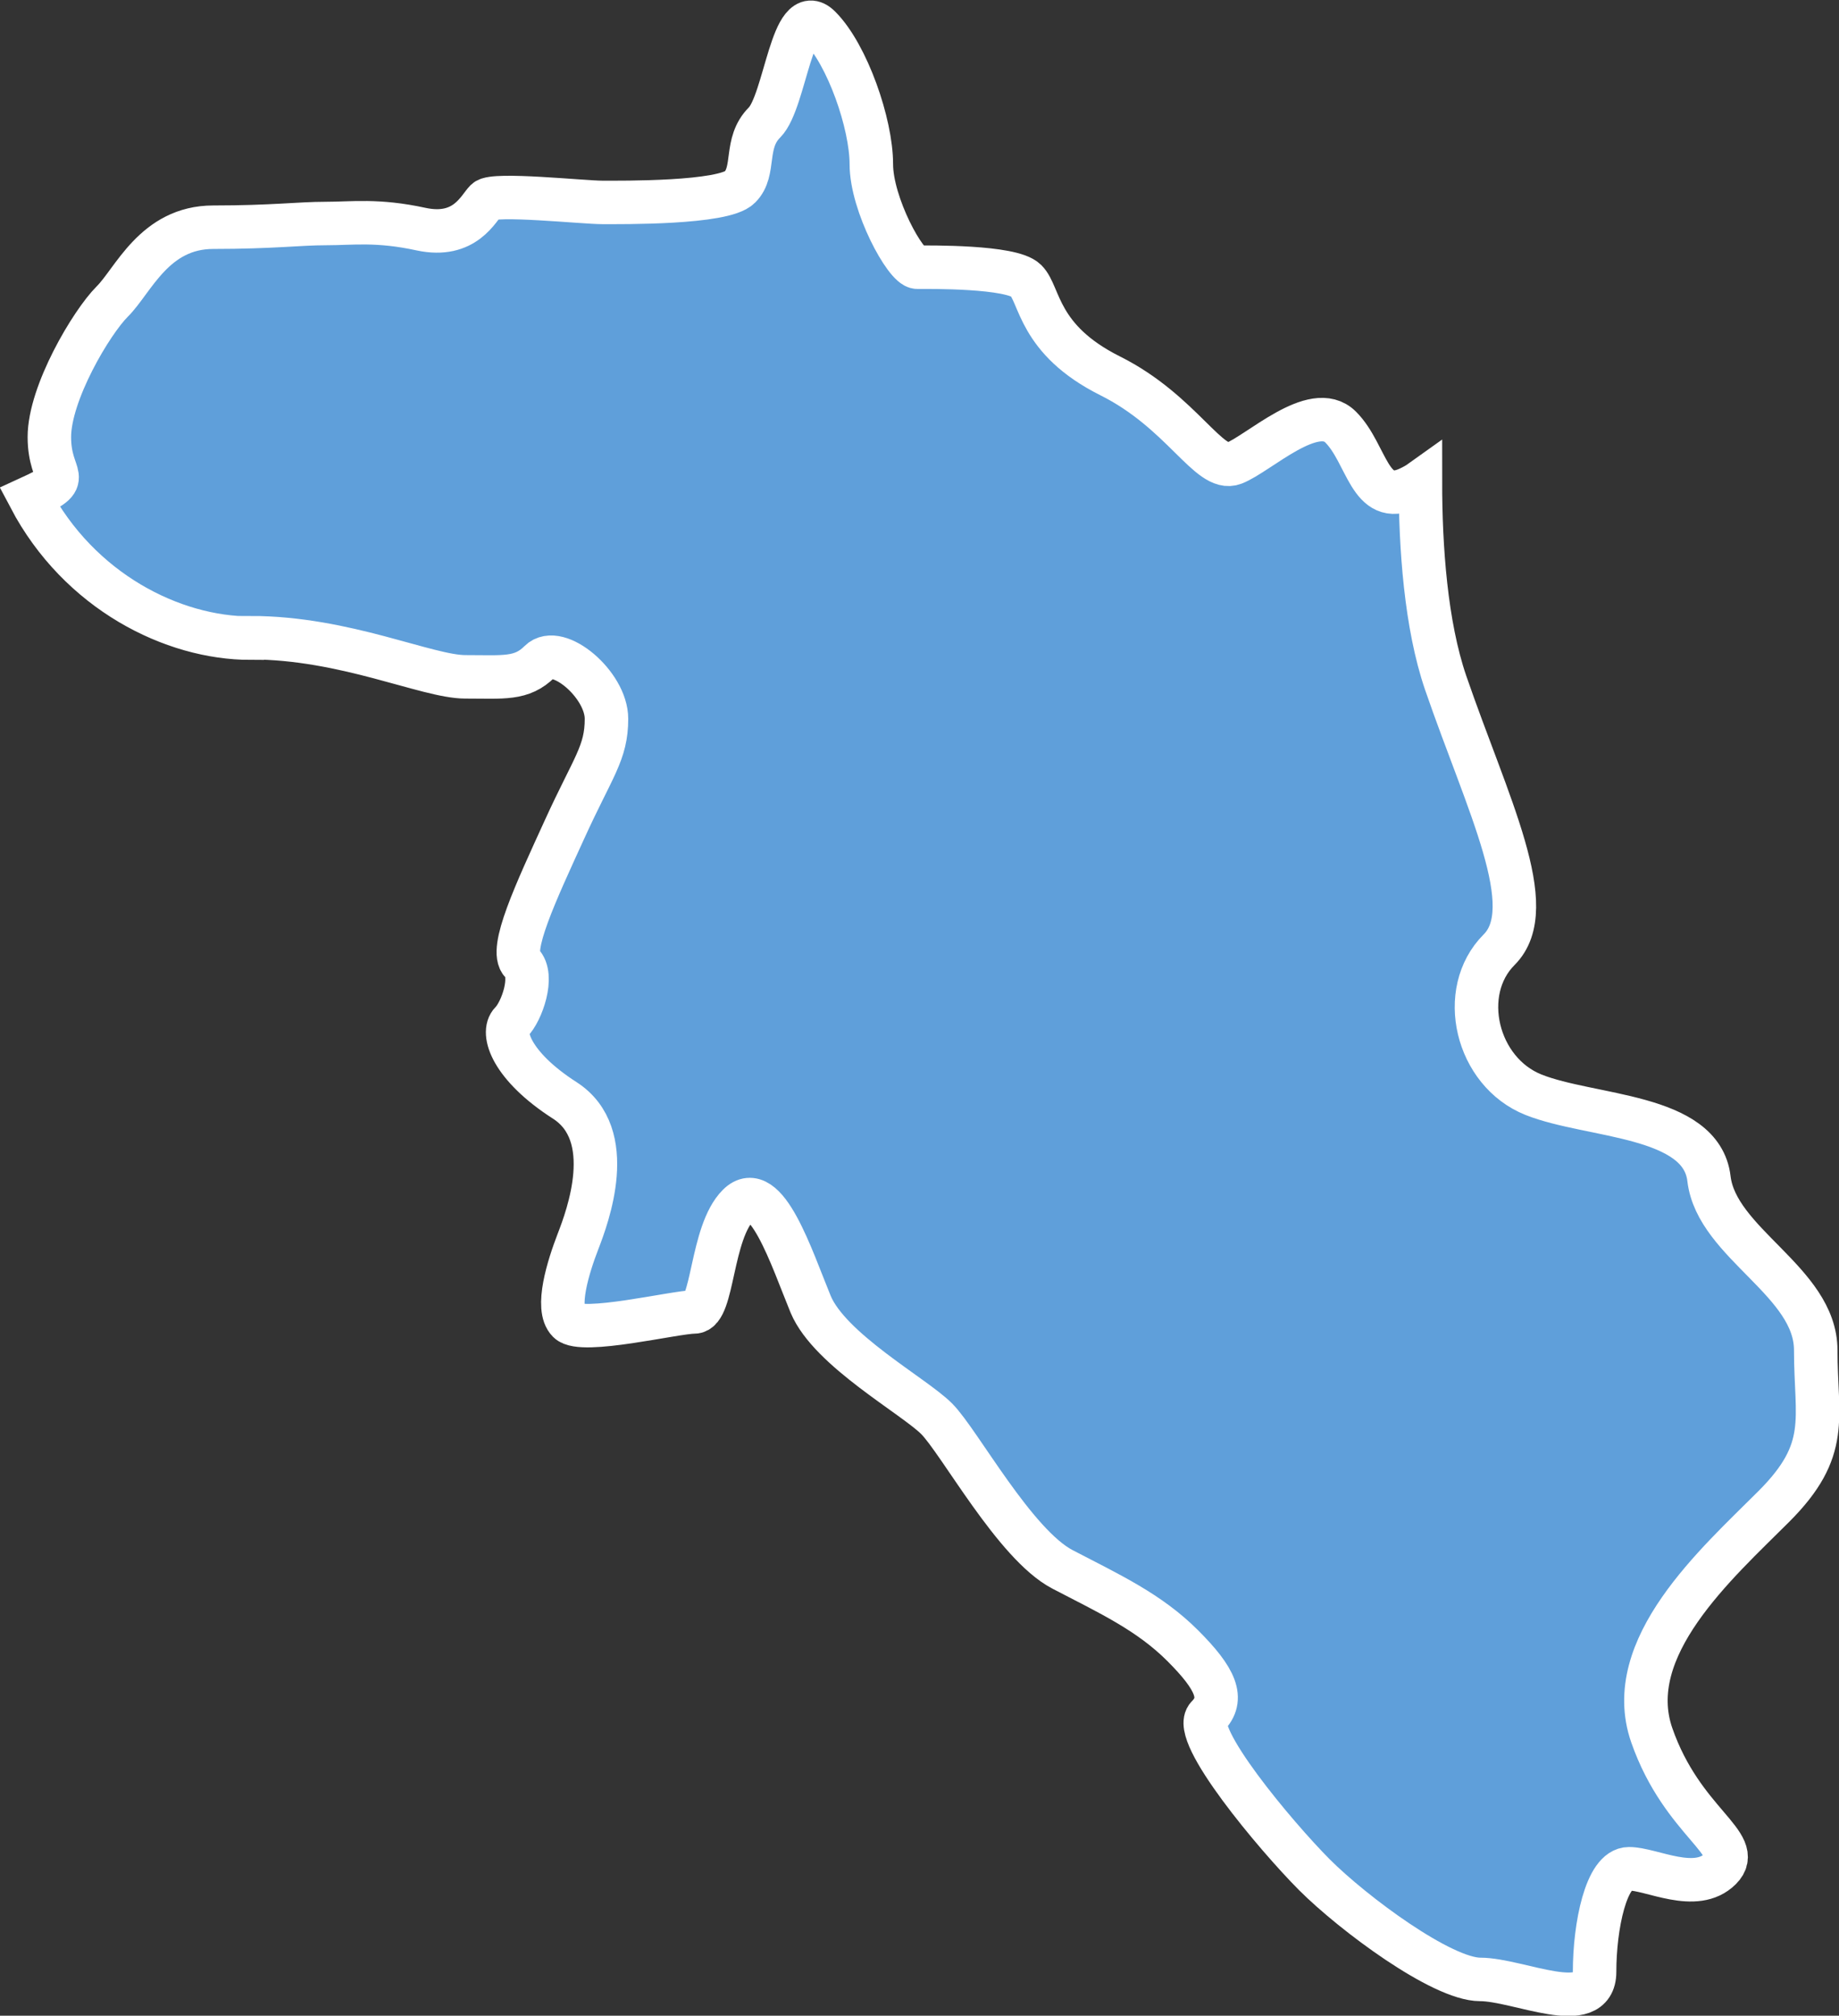
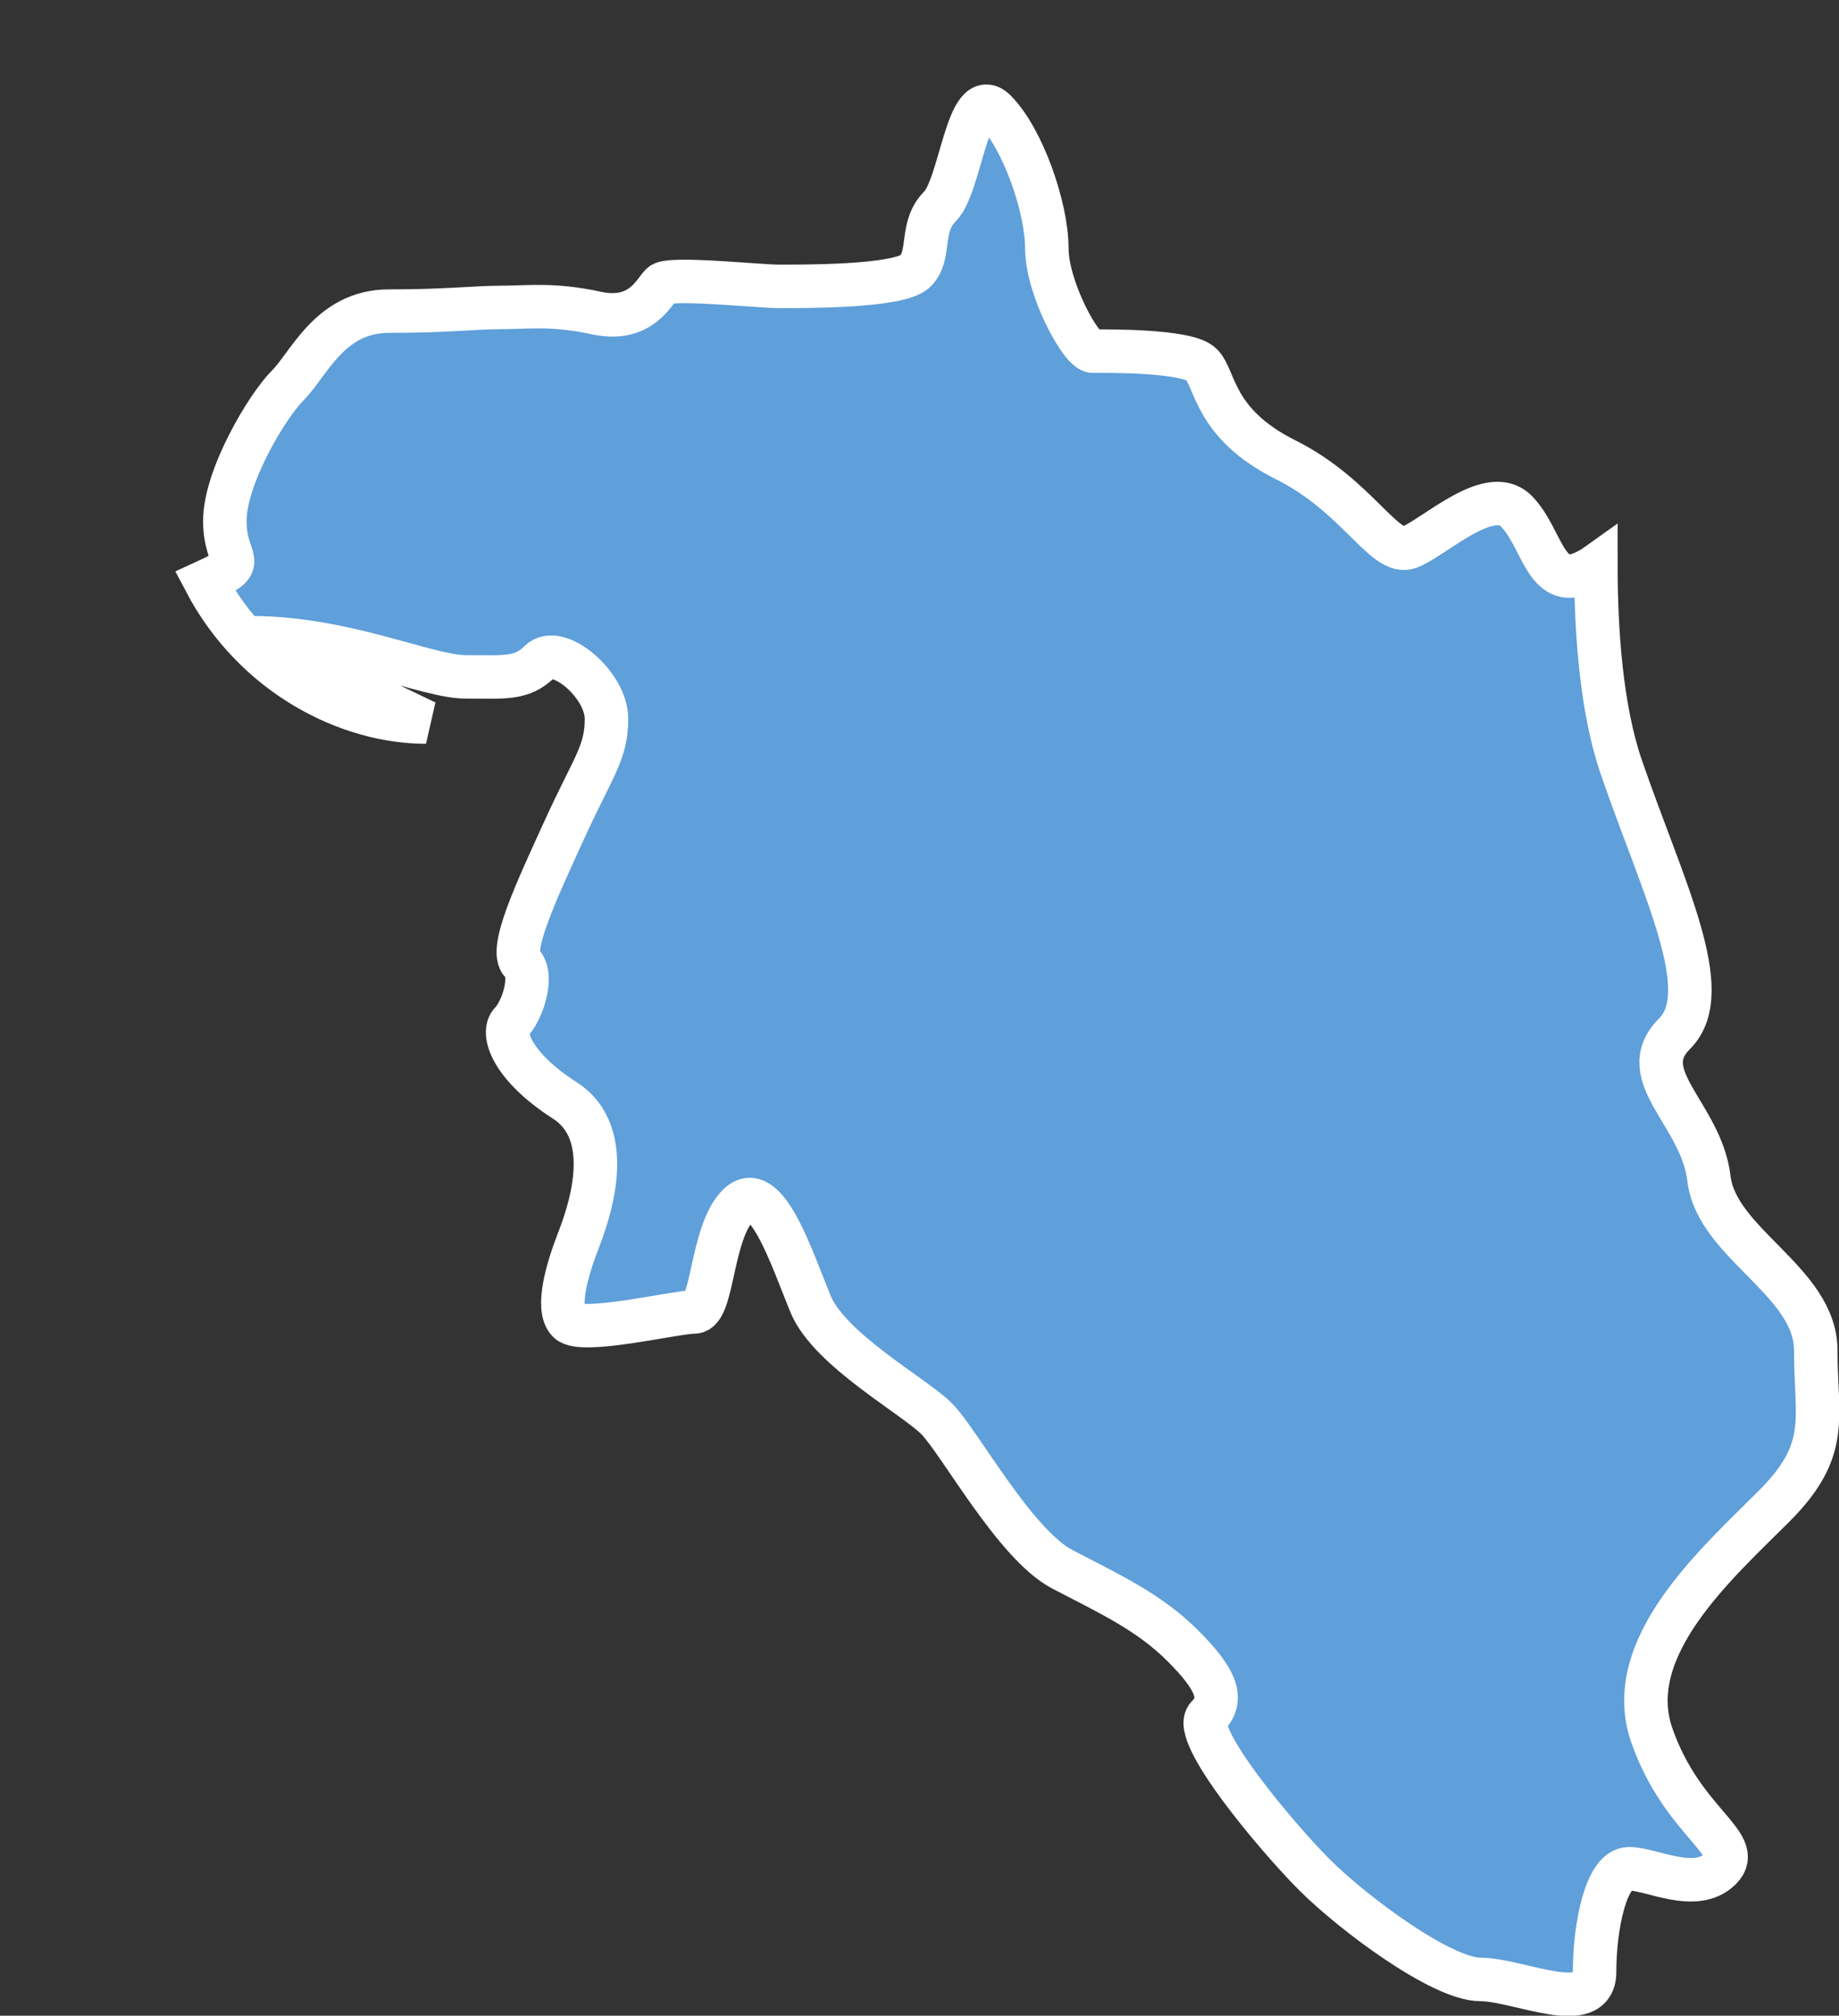
<svg xmlns="http://www.w3.org/2000/svg" id="_Слой_2" data-name="Слой 2" viewBox="0 0 84.57 92.71">
  <rect x="0" y="0" width="84.57" height="92.71" fill="#333333" stroke="none" />
  <defs>
    <style> .cls-1 { fill: #5f9fda; stroke: #fff; stroke-width: 2px; } </style>
  </defs>
  <g id="Saratov_Region" data-name="Saratov Region">
-     <path class="cls-1" d="M11.53,29.33c4.34,0,8.11,1.8,9.87,1.8s2.59.13,3.42-.7c.83-.83,3.07,1.05,3.07,2.63s-.61,2.19-1.93,5.09c-1.32,2.89-2.57,5.55-1.97,6.14.59.59,0,2.24-.48,2.72-.48.48,0,2.02,2.46,3.6,2.46,1.58,1.05,5.35.61,6.49-.44,1.14-1.05,3.07-.44,3.68.61.61,4.91-.44,5.79-.44s.75-3.64,2.02-4.91c1.27-1.27,2.46,2.45,3.33,4.56.88,2.1,4.74,4.21,5.79,5.26,1.05,1.05,3.6,5.79,5.79,6.93,2.19,1.14,3.99,1.97,5.53,3.51,1.53,1.53,1.93,2.45,1.14,3.25s3.12,5.48,4.91,7.28c1.8,1.8,5.87,4.82,7.63,4.82s5.26,1.75,5.26-.35.53-4.74,1.58-4.74,3.07,1.14,4.21,0c1.14-1.14-1.75-2.1-3.16-6.14-1.4-4.03,2.98-7.89,5.61-10.52,2.63-2.63,1.93-4.03,1.93-7.19s-4.56-4.91-4.91-7.89c-.35-2.98-5.44-2.81-8.07-3.86s-3.51-4.74-1.58-6.67-.53-6.67-2.46-12.28c-.91-2.66-1.16-6.22-1.16-9.24-.14.1-.3.19-.51.29-1.84.88-1.93-1.58-3.16-2.81-1.23-1.23-3.77,1.23-4.91,1.67-1.14.44-2.37-2.37-5.7-4.03-3.33-1.67-3.2-3.73-3.86-4.38-.66-.66-4.47-.61-5-.61s-2.11-2.89-2.11-4.74-1.1-5.04-2.37-6.31c-1.27-1.27-1.58,3.42-2.54,4.39-.96.96-.39,2.24-1.14,2.98-.74.75-5.44.7-6.32.7s-5-.44-5.35-.09c-.35.35-.96,1.75-2.98,1.32-2.02-.44-3.16-.26-4.39-.26s-2.45.17-5.17.17-3.68,2.46-4.65,3.42c-.96.96-2.89,4.21-2.89,6.23s1.24,1.81-.9,2.79c2.28,4.33,6.59,6.46,10.15,6.46Z" />
+     <path class="cls-1" d="M11.53,29.33c4.34,0,8.11,1.8,9.87,1.8s2.59.13,3.42-.7c.83-.83,3.07,1.05,3.07,2.63s-.61,2.19-1.93,5.09c-1.32,2.89-2.57,5.55-1.97,6.14.59.59,0,2.24-.48,2.72-.48.48,0,2.02,2.46,3.6,2.46,1.58,1.05,5.35.61,6.49-.44,1.14-1.05,3.07-.44,3.68.61.61,4.91-.44,5.79-.44s.75-3.64,2.02-4.91c1.27-1.27,2.46,2.45,3.33,4.56.88,2.1,4.74,4.21,5.79,5.26,1.05,1.05,3.6,5.79,5.79,6.93,2.19,1.14,3.99,1.97,5.53,3.51,1.53,1.53,1.93,2.45,1.14,3.25s3.12,5.48,4.91,7.28c1.8,1.8,5.87,4.82,7.63,4.82s5.26,1.75,5.26-.35.53-4.74,1.58-4.74,3.07,1.14,4.21,0c1.14-1.14-1.75-2.1-3.16-6.14-1.4-4.03,2.98-7.89,5.61-10.52,2.63-2.63,1.93-4.03,1.93-7.19s-4.56-4.91-4.91-7.89s-3.51-4.74-1.58-6.67-.53-6.67-2.46-12.28c-.91-2.66-1.16-6.22-1.16-9.24-.14.1-.3.19-.51.29-1.84.88-1.93-1.58-3.16-2.81-1.23-1.23-3.77,1.23-4.91,1.67-1.14.44-2.37-2.37-5.7-4.03-3.33-1.67-3.2-3.73-3.86-4.38-.66-.66-4.47-.61-5-.61s-2.11-2.89-2.11-4.74-1.1-5.04-2.37-6.31c-1.27-1.27-1.58,3.42-2.54,4.39-.96.96-.39,2.24-1.14,2.98-.74.75-5.44.7-6.32.7s-5-.44-5.35-.09c-.35.35-.96,1.75-2.98,1.32-2.02-.44-3.16-.26-4.39-.26s-2.45.17-5.17.17-3.68,2.46-4.65,3.42c-.96.96-2.89,4.21-2.89,6.23s1.24,1.81-.9,2.79c2.28,4.33,6.59,6.46,10.15,6.46Z" />
  </g>
</svg>